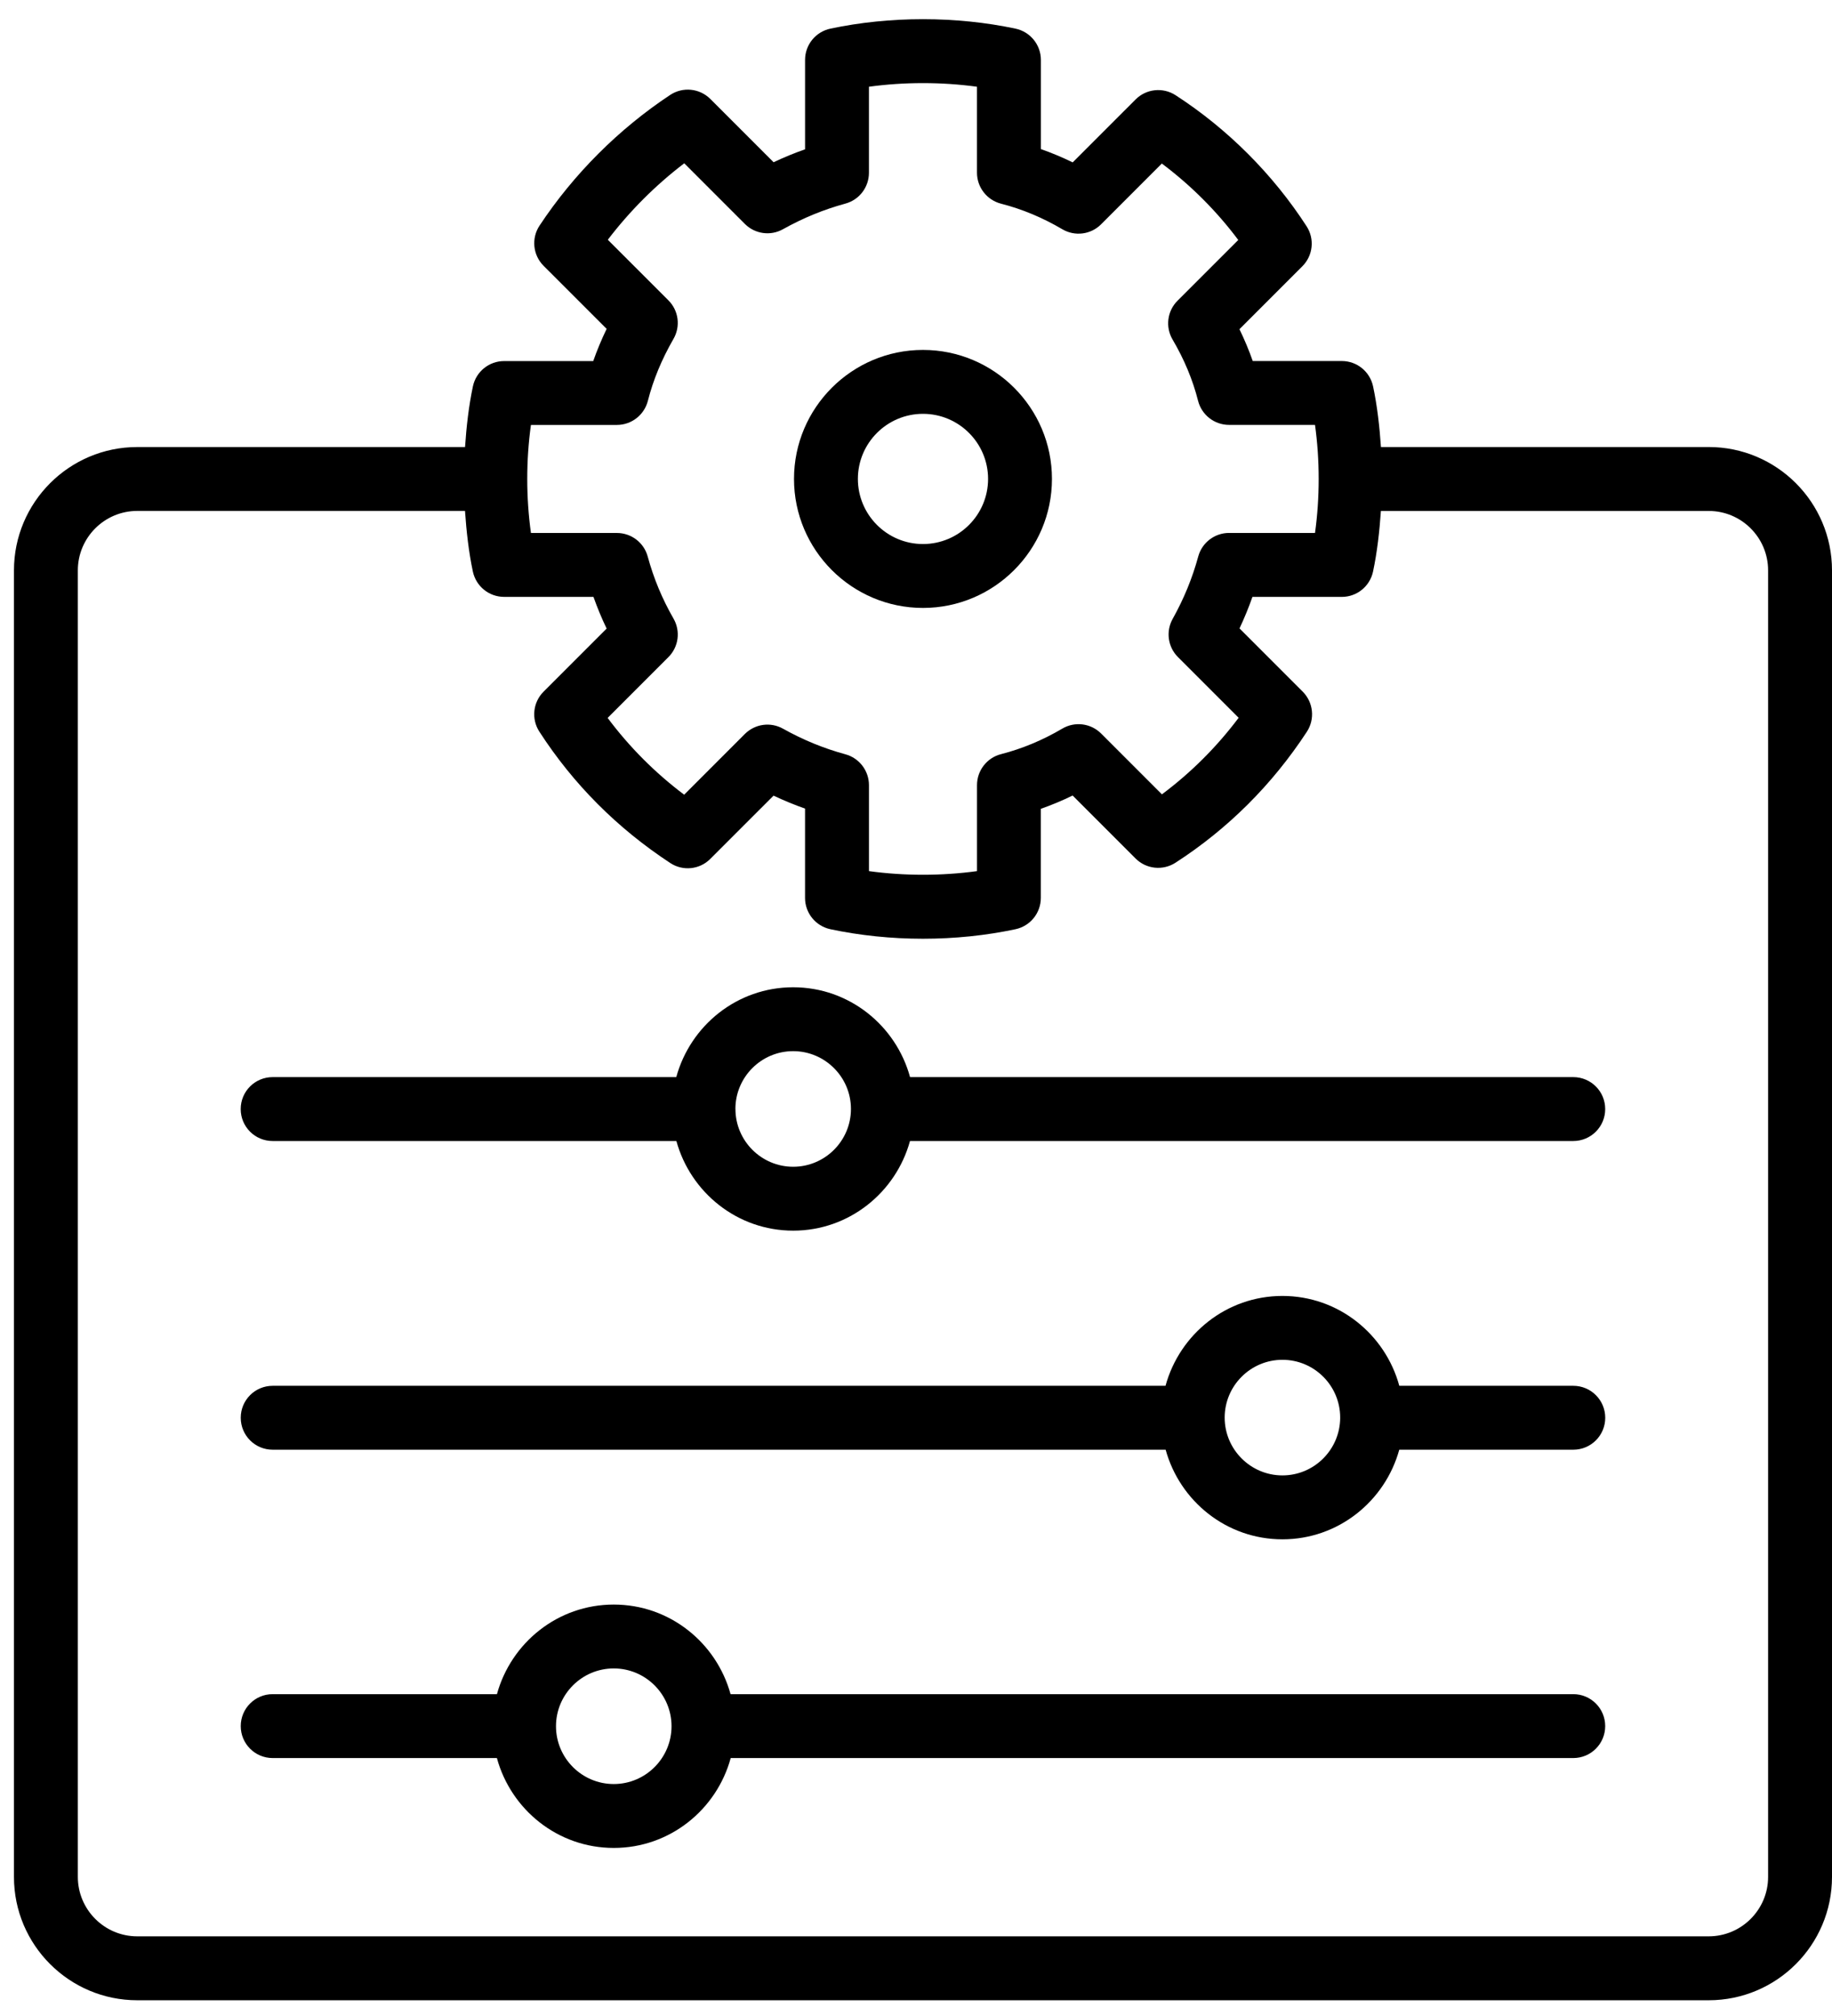
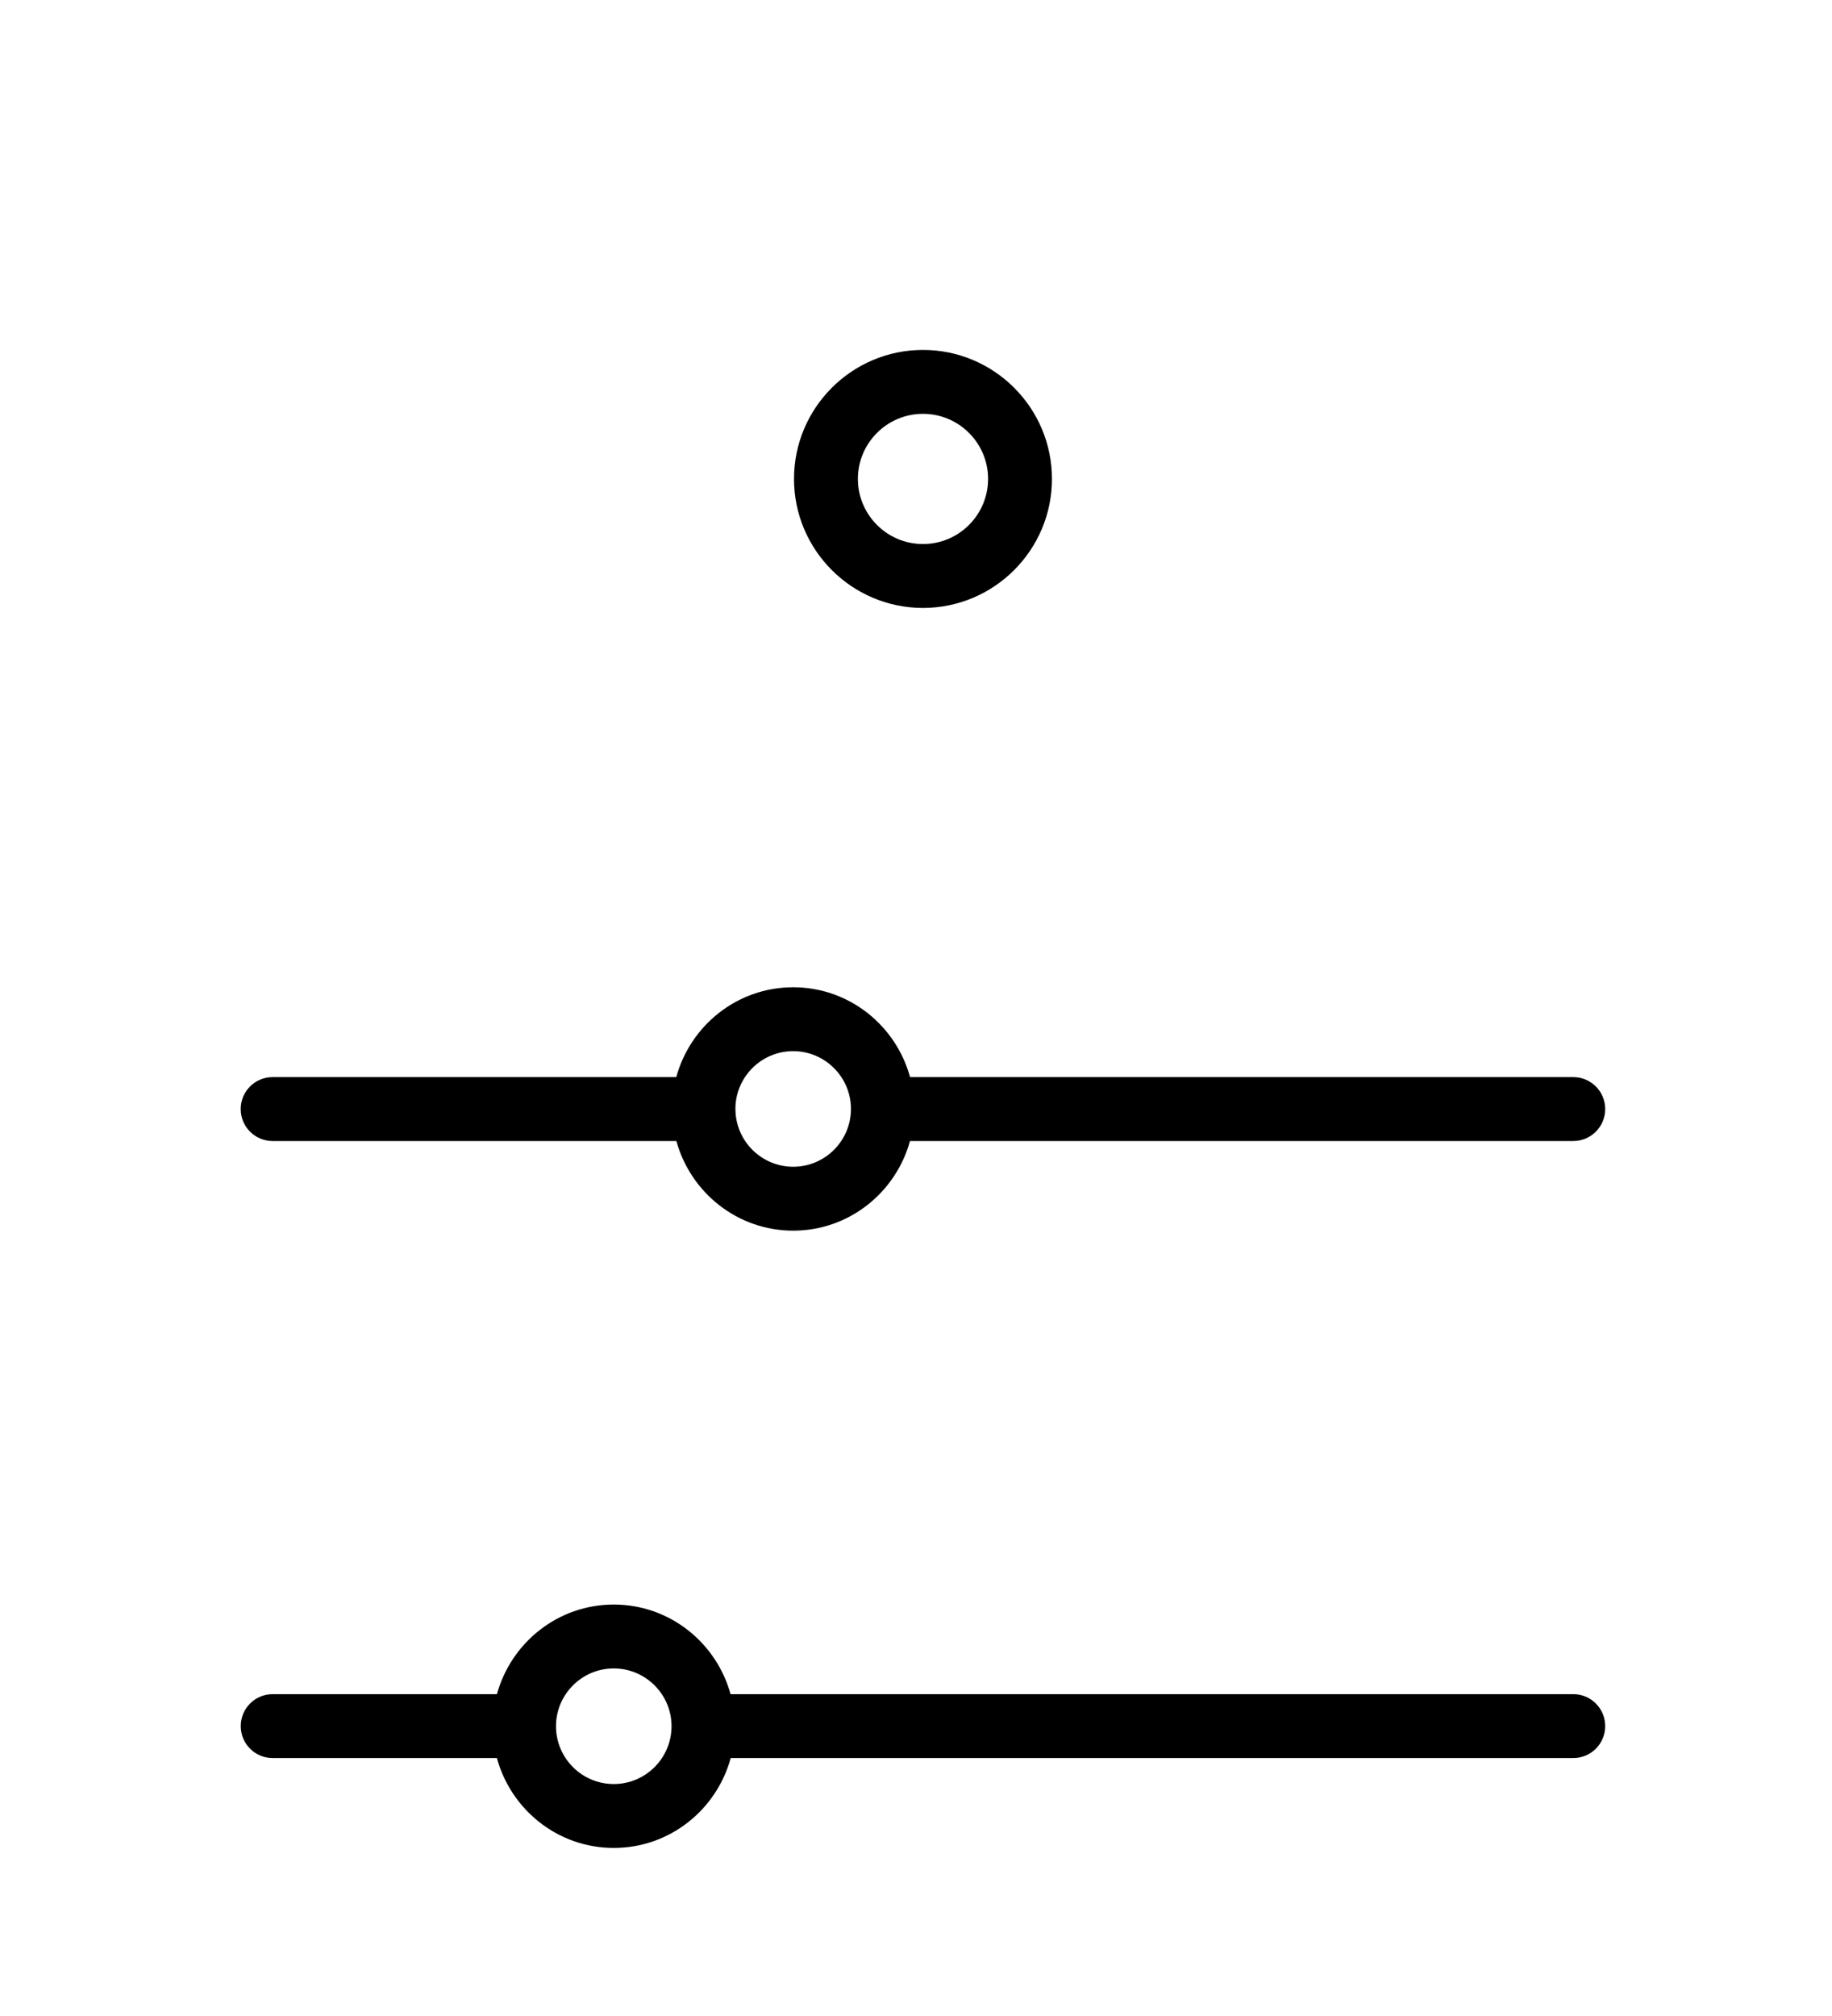
<svg xmlns="http://www.w3.org/2000/svg" width="90" height="99" viewBox="0 0 90 99" fill="none">
-   <path d="M49.891 1.407C46.97 0.787 43.714 0.787 40.794 1.407C40.069 1.561 39.55 2.2 39.55 2.943V7.332C39.028 7.515 38.51 7.729 38.003 7.967L34.898 4.862C34.369 4.333 33.545 4.251 32.922 4.663C30.396 6.334 28.178 8.552 26.506 11.079C26.094 11.7 26.178 12.527 26.705 13.054L29.802 16.15C29.551 16.673 29.329 17.2 29.144 17.731H24.768C24.025 17.731 23.387 18.248 23.232 18.975C23.028 19.938 22.915 20.941 22.846 21.953H6.742C3.402 21.953 0.686 24.669 0.686 28.01V92.172C0.686 95.511 3.402 98.227 6.742 98.227H83.943C87.284 98.227 90 95.511 90 92.17V28.008C90 24.668 87.284 21.952 83.943 21.952H67.841C67.772 20.938 67.659 19.937 67.455 18.974C67.299 18.247 66.661 17.729 65.919 17.729H61.543C61.358 17.201 61.139 16.679 60.89 16.166L63.981 13.075C64.504 12.553 64.591 11.735 64.19 11.114C62.535 8.556 60.308 6.329 57.75 4.674C57.129 4.274 56.313 4.359 55.789 4.883L52.698 7.974C52.186 7.725 51.664 7.506 51.135 7.321V2.943C51.135 2.201 50.615 1.561 49.891 1.407L49.891 1.407ZM86.861 28.008V92.17C86.861 93.778 85.551 95.088 83.943 95.088H6.742C5.133 95.088 3.824 93.778 3.824 92.17V28.008C3.824 26.4 5.133 25.09 6.742 25.09H22.844C22.915 26.104 23.026 27.105 23.23 28.067C23.386 28.793 24.024 29.311 24.766 29.311H29.155C29.343 29.841 29.558 30.361 29.802 30.867L26.704 33.965C26.181 34.487 26.094 35.305 26.495 35.926C28.162 38.506 30.326 40.675 32.927 42.38C33.547 42.79 34.371 42.705 34.896 42.177L38.002 39.072C38.509 39.31 39.026 39.524 39.549 39.708V44.095C39.549 44.835 40.067 45.475 40.792 45.631C42.251 45.94 43.781 46.099 45.341 46.099C46.901 46.099 48.432 45.941 49.89 45.631C50.615 45.475 51.132 44.835 51.132 44.095V39.719C51.661 39.534 52.184 39.315 52.695 39.066L55.786 42.157C56.31 42.683 57.127 42.766 57.748 42.366C60.329 40.698 62.499 38.534 64.202 35.934C64.608 35.313 64.523 34.49 63.998 33.965L60.893 30.86C61.131 30.352 61.344 29.835 61.528 29.312H65.917C66.659 29.312 67.297 28.795 67.453 28.068C67.657 27.105 67.769 26.104 67.839 25.092H83.943C85.551 25.09 86.861 26.4 86.861 28.009L86.861 28.008ZM52.186 11.256C52.802 11.621 53.587 11.522 54.093 11.015L57.077 8.031C58.495 9.092 59.77 10.365 60.832 11.785L57.847 14.768C57.342 15.273 57.242 16.056 57.604 16.673C58.175 17.642 58.598 18.656 58.857 19.682C59.034 20.377 59.66 20.865 60.379 20.865H64.602C64.721 21.73 64.782 22.616 64.782 23.517C64.782 24.418 64.722 25.308 64.602 26.171H60.379C59.672 26.171 59.05 26.646 58.865 27.329C58.575 28.393 58.165 29.395 57.608 30.393C57.266 31.007 57.373 31.771 57.868 32.267L60.85 35.249C59.77 36.685 58.508 37.943 57.081 39.008L54.095 36.022C53.59 35.518 52.807 35.415 52.188 35.78C51.223 36.349 50.209 36.77 49.179 37.034C48.485 37.21 47.997 37.838 47.997 38.555V42.778C46.268 43.016 44.418 43.016 42.689 42.778V38.555C42.689 37.848 42.213 37.226 41.531 37.041C40.467 36.751 39.464 36.341 38.466 35.784C37.852 35.44 37.09 35.548 36.592 36.044L33.611 39.026C32.175 37.945 30.917 36.681 29.851 35.255L32.837 32.269C33.34 31.768 33.441 30.992 33.087 30.377C32.53 29.407 32.115 28.41 31.82 27.331C31.635 26.647 31.014 26.173 30.306 26.173H26.083C25.964 25.309 25.902 24.421 25.902 23.52C25.902 22.619 25.963 21.73 26.083 20.867H30.306C31.024 20.867 31.649 20.379 31.828 19.684C32.085 18.667 32.509 17.643 33.086 16.642C33.441 16.027 33.339 15.25 32.837 14.75L29.86 11.774C30.933 10.366 32.206 9.092 33.615 8.019L36.591 10.995C37.087 11.491 37.852 11.601 38.465 11.256C39.463 10.7 40.466 10.289 41.53 9.999C42.214 9.814 42.688 9.193 42.688 8.485V4.26C44.417 4.022 46.267 4.022 47.996 4.26V8.482C47.996 9.2 48.485 9.825 49.178 10.003C50.209 10.266 51.221 10.688 52.186 11.256L52.186 11.256Z" fill="black" />
  <path d="M39.007 23.518C39.007 27.012 41.85 29.854 45.343 29.854C48.836 29.854 51.679 27.011 51.679 23.518C51.679 20.025 48.836 17.184 45.343 17.184C41.85 17.184 39.007 20.026 39.007 23.518ZM48.541 23.518C48.541 25.282 47.107 26.716 45.343 26.716C43.579 26.716 42.145 25.282 42.145 23.518C42.145 21.756 43.579 20.322 45.343 20.322C47.107 20.322 48.541 21.756 48.541 23.518Z" fill="black" />
  <path d="M44.708 52.894C44.016 50.36 41.715 48.482 38.965 48.482C36.214 48.482 33.916 50.36 33.223 52.894H13.394C12.526 52.894 11.825 53.595 11.825 54.463C11.825 55.331 12.526 56.032 13.394 56.032H33.228C33.925 58.56 36.221 60.434 38.967 60.434C41.712 60.434 44.008 58.56 44.705 56.032H77.289C78.157 56.032 78.858 55.331 78.858 54.463C78.858 53.595 78.157 52.894 77.289 52.894H44.708ZM38.967 57.296C37.407 57.296 36.137 56.029 36.13 54.472C36.13 54.469 36.131 54.467 36.131 54.464C36.131 54.459 36.128 54.456 36.128 54.451C36.131 52.89 37.402 51.619 38.965 51.619C40.529 51.619 41.804 52.893 41.804 54.458C41.804 56.022 40.531 57.296 38.967 57.296L38.967 57.296Z" fill="black" />
-   <path d="M77.29 68.053H68.743C68.051 65.518 65.751 63.64 63.001 63.64C60.25 63.64 57.952 65.518 57.258 68.053H13.396C12.528 68.053 11.827 68.754 11.827 69.622C11.827 70.49 12.528 71.191 13.396 71.191H57.264C57.961 73.719 60.256 75.592 63.002 75.592C65.748 75.592 68.044 73.718 68.741 71.191H77.291C78.159 71.191 78.86 70.49 78.86 69.622C78.859 68.754 78.158 68.053 77.29 68.053H77.29ZM63.002 72.453C61.438 72.453 60.164 71.178 60.164 69.614C60.164 68.05 61.438 66.776 63.002 66.776C64.564 66.776 65.833 68.043 65.839 69.603C65.839 69.609 65.836 69.614 65.836 69.62C65.836 69.625 65.839 69.628 65.839 69.633C65.826 71.19 64.56 72.453 63.002 72.453V72.453Z" fill="black" />
  <path d="M77.29 83.195H35.89C35.193 80.667 32.898 78.795 30.152 78.795C27.406 78.795 25.11 80.667 24.413 83.195H13.396C12.528 83.195 11.827 83.896 11.827 84.764C11.827 85.632 12.528 86.333 13.396 86.333H24.411C25.103 88.869 27.404 90.747 30.154 90.747C32.905 90.747 35.205 88.867 35.897 86.333H77.289C78.157 86.333 78.858 85.632 78.858 84.764C78.858 83.896 78.157 83.195 77.289 83.195H77.29ZM30.152 87.609C28.588 87.609 27.314 86.335 27.314 84.77C27.314 83.206 28.588 81.932 30.152 81.932C31.716 81.932 32.99 83.206 32.99 84.77C32.99 86.335 31.716 87.609 30.152 87.609Z" fill="black" />
</svg>